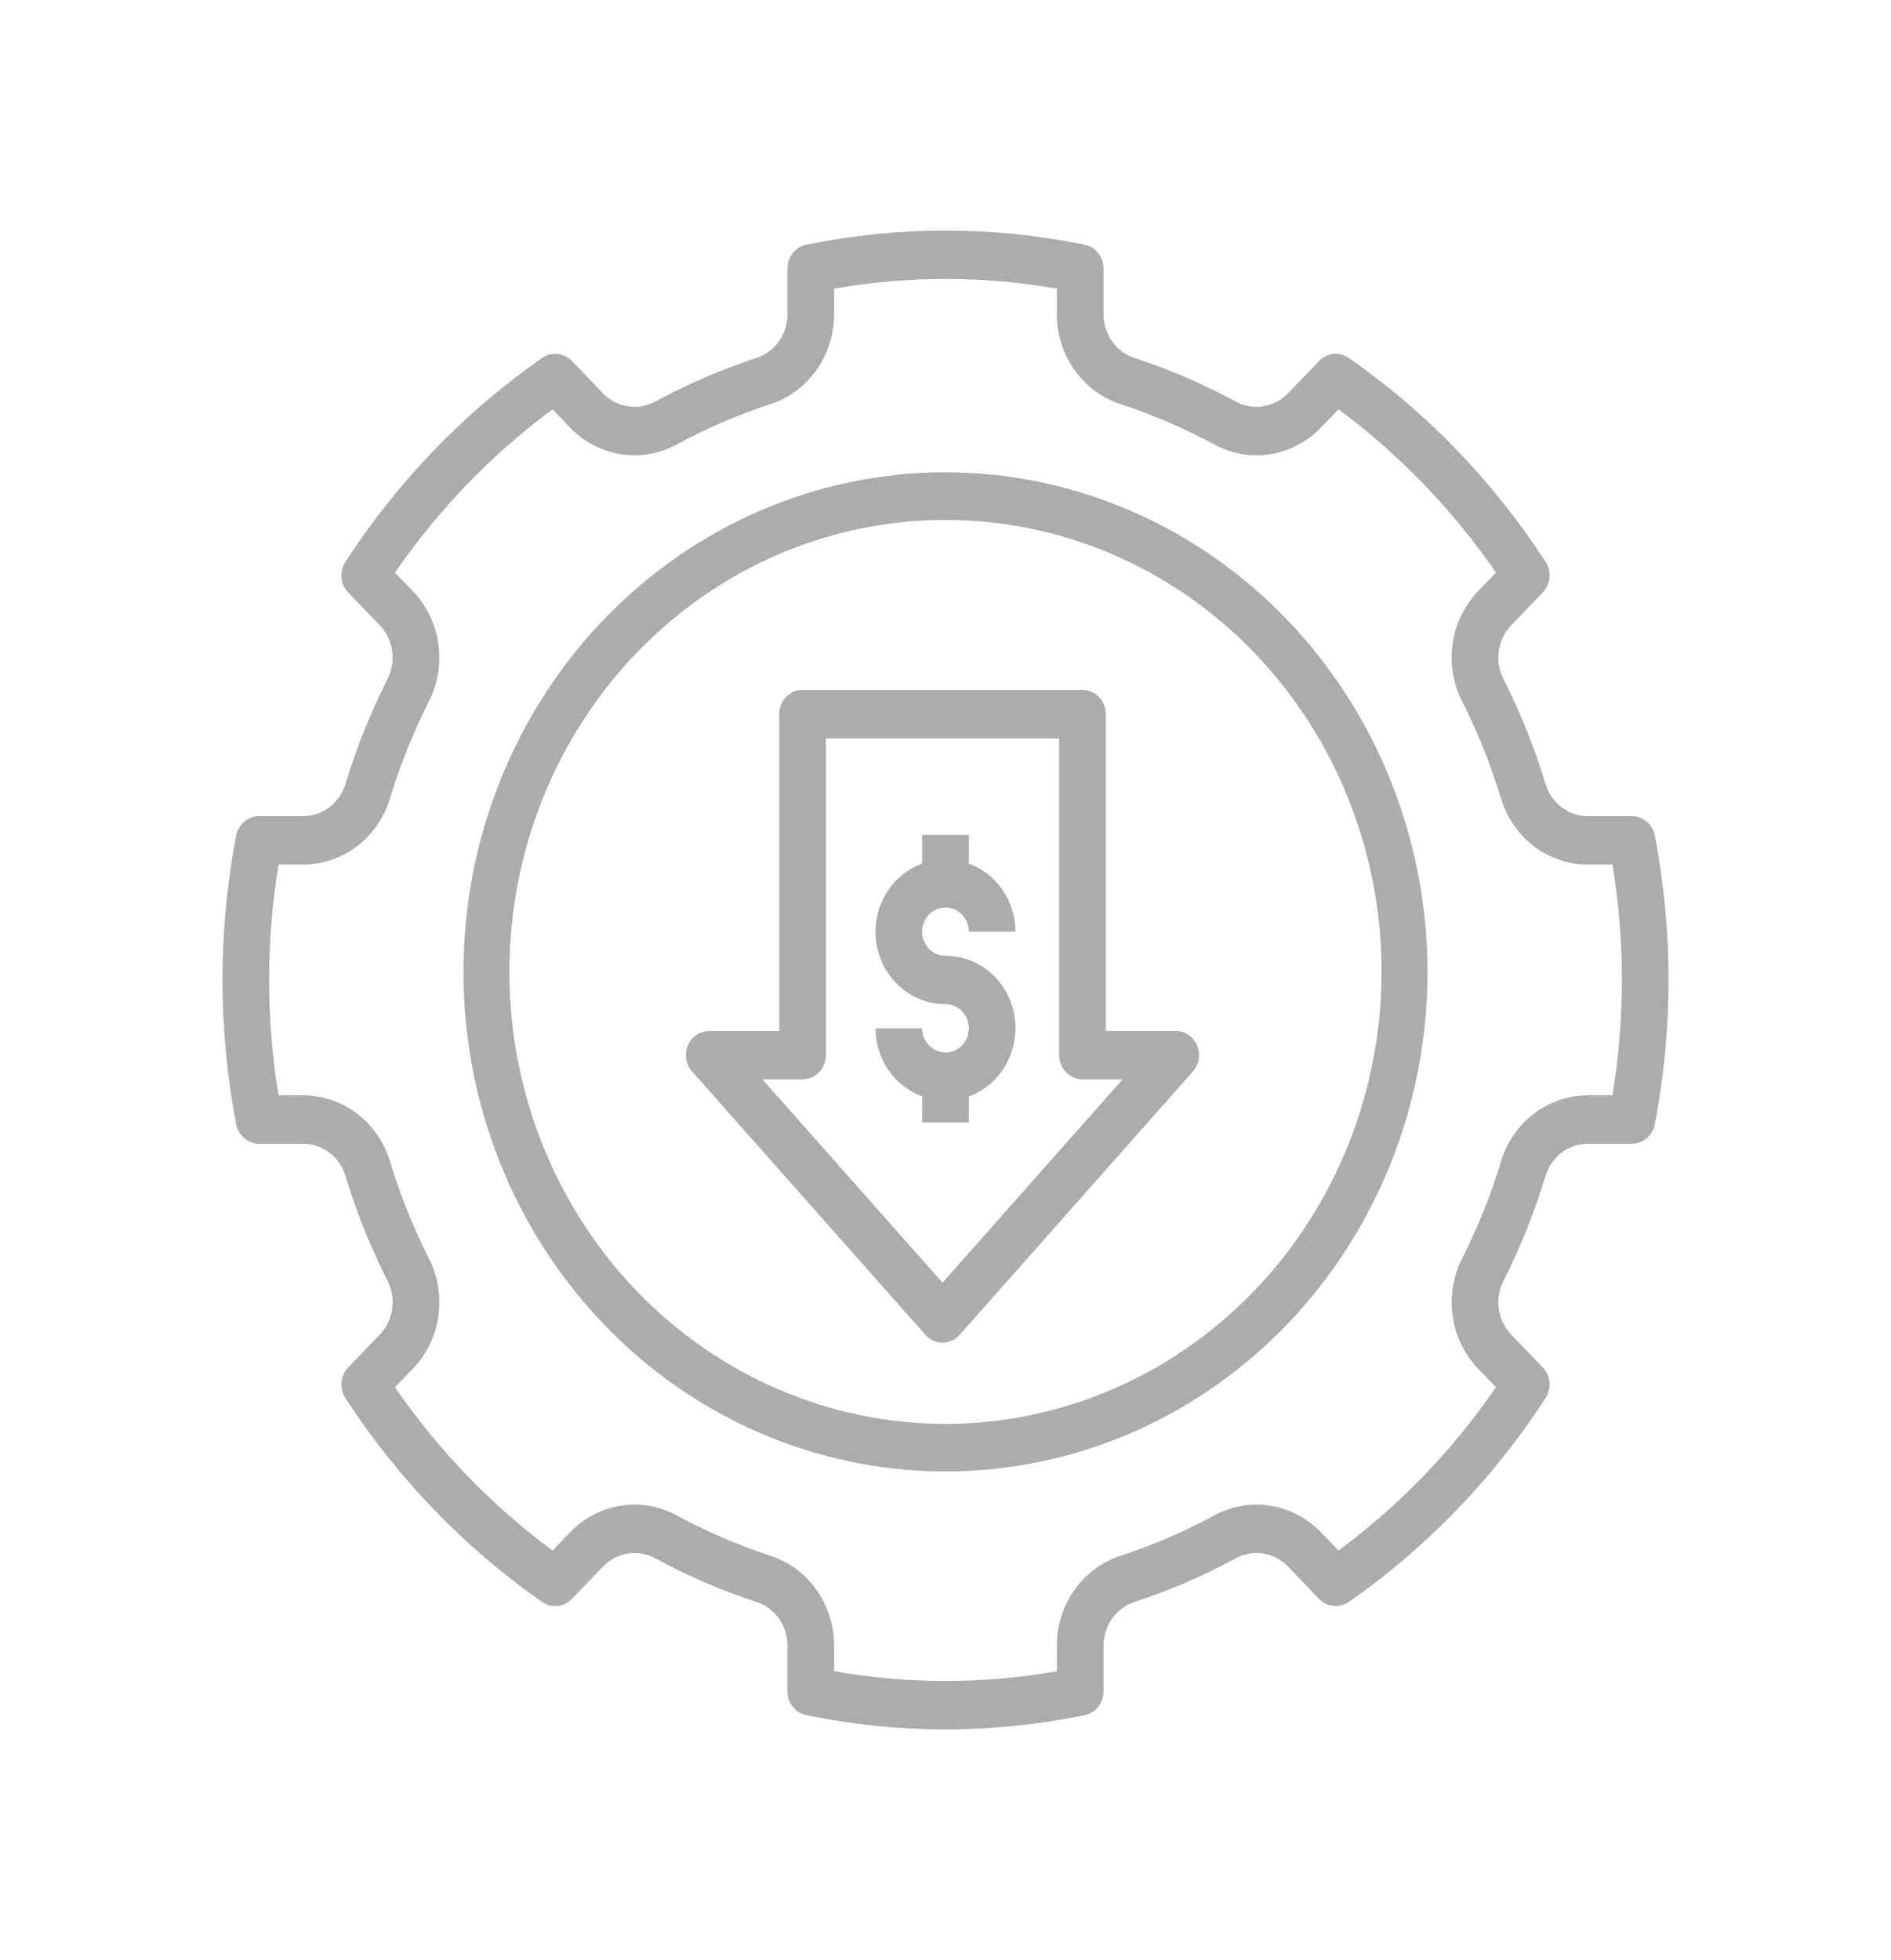
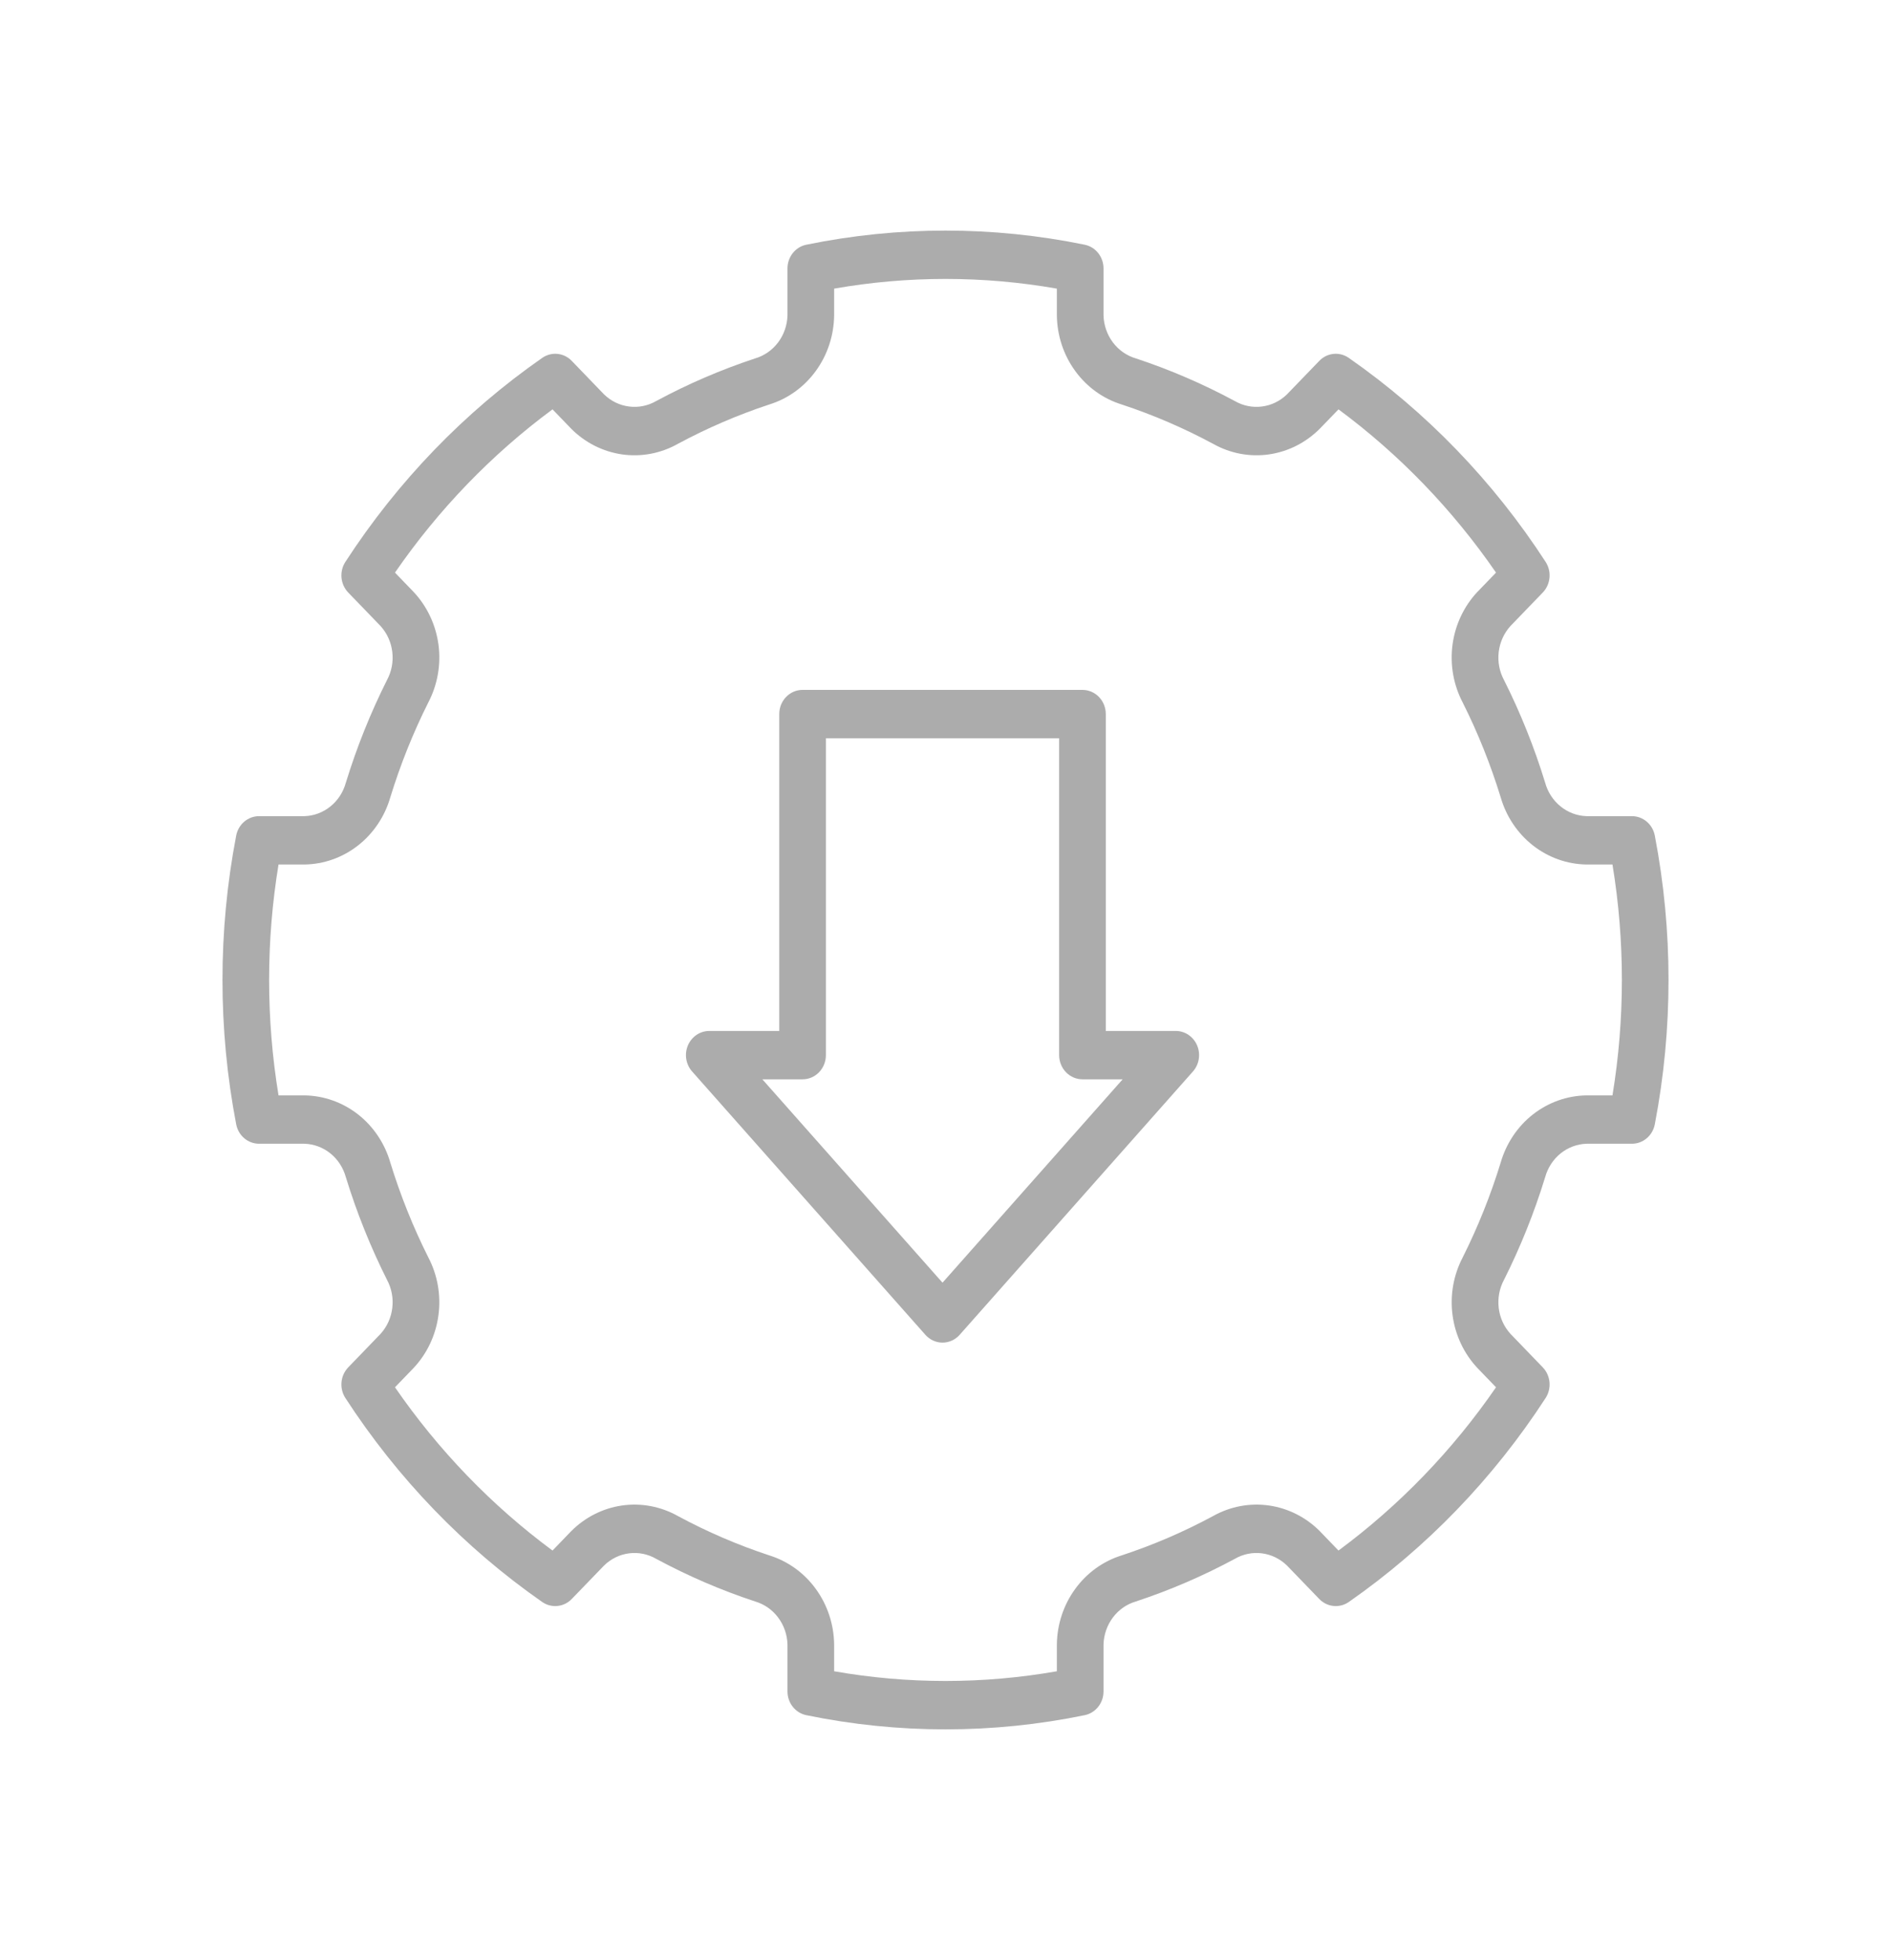
<svg xmlns="http://www.w3.org/2000/svg" width="55" height="57" viewBox="0 0 55 57" fill="none" alt="icon">
-   <path d="M27.5 26.391C27.874 26.392 28.178 26.707 28.178 27.095H29.535C29.534 26.66 29.403 26.236 29.16 25.882C28.917 25.527 28.574 25.259 28.178 25.115V24.282H26.822V25.115C26.214 25.337 25.743 25.844 25.554 26.483C25.365 27.122 25.48 27.816 25.864 28.352C26.248 28.889 26.855 29.205 27.5 29.203C27.774 29.203 28.022 29.375 28.127 29.637C28.232 29.9 28.174 30.202 27.98 30.404C27.786 30.605 27.495 30.665 27.241 30.556C26.987 30.448 26.822 30.191 26.822 29.907H25.465C25.466 30.342 25.598 30.766 25.84 31.12C26.083 31.474 26.426 31.742 26.822 31.886L26.822 32.643H28.178L28.179 31.886C28.787 31.665 29.257 31.157 29.446 30.518C29.635 29.879 29.52 29.185 29.136 28.648C28.752 28.111 28.145 27.796 27.5 27.797C27.32 27.798 27.147 27.724 27.019 27.592C26.891 27.46 26.82 27.281 26.82 27.094C26.82 26.907 26.891 26.729 27.019 26.596C27.147 26.465 27.32 26.391 27.5 26.391Z" fill="#ACACAC" />
  <path d="M34.197 29.983H32.162V20.767C32.162 20.58 32.09 20.401 31.963 20.269C31.836 20.138 31.663 20.064 31.483 20.064H23.343C22.968 20.064 22.665 20.378 22.665 20.767V29.983H20.63C20.36 29.983 20.117 30.148 20.008 30.403C19.9 30.658 19.948 30.956 20.13 31.161L26.914 38.819C27.042 38.964 27.223 39.047 27.413 39.047C27.603 39.047 27.785 38.964 27.913 38.819L34.697 31.161C34.879 30.956 34.926 30.658 34.818 30.403C34.71 30.148 34.466 29.983 34.197 29.983ZM27.413 37.304L22.173 31.389H23.343C23.523 31.389 23.696 31.315 23.823 31.183C23.95 31.051 24.021 30.872 24.021 30.686V21.47H30.805V30.686C30.805 30.872 30.877 31.051 31.004 31.183C31.131 31.315 31.304 31.389 31.483 31.389H32.653L27.413 37.304Z" fill="#ACACAC" />
-   <path d="M27.5 13.735C23.782 13.735 20.216 15.266 17.587 17.991C14.957 20.716 13.48 24.411 13.48 28.265C13.48 32.118 14.957 35.814 17.587 38.539C20.216 41.264 23.782 42.794 27.5 42.794C31.218 42.794 34.784 41.264 37.413 38.539C40.043 35.814 41.52 32.118 41.52 28.265C41.516 24.413 40.037 20.72 37.409 17.996C34.781 15.272 31.217 13.74 27.5 13.735L27.5 13.735ZM27.5 41.41C24.136 41.41 20.91 40.026 18.531 37.56C16.152 35.095 14.816 31.751 14.816 28.265C14.816 24.779 16.152 21.435 18.531 18.97C20.91 16.505 24.136 15.12 27.5 15.12C30.864 15.12 34.091 16.505 36.469 18.97C38.848 21.435 40.184 24.779 40.184 28.265C40.18 31.75 38.843 35.092 36.465 37.556C34.087 40.021 30.863 41.407 27.5 41.411L27.5 41.41Z" fill="#ACACAC" />
-   <path d="M47.466 23.736H46.144C45.87 23.727 45.605 23.628 45.388 23.452C45.172 23.277 45.015 23.034 44.94 22.76V22.76C44.625 21.733 44.226 20.737 43.746 19.781C43.611 19.532 43.557 19.245 43.59 18.962C43.624 18.679 43.743 18.414 43.932 18.206L44.872 17.232C45.101 16.994 45.136 16.621 44.955 16.342C43.435 13.999 41.491 11.984 39.23 10.409C38.961 10.221 38.601 10.257 38.372 10.495L37.432 11.469C37.231 11.665 36.975 11.789 36.702 11.823C36.429 11.858 36.152 11.801 35.912 11.662C34.989 11.165 34.028 10.751 33.038 10.424C32.773 10.347 32.539 10.184 32.37 9.96C32.201 9.736 32.105 9.461 32.096 9.176V7.807C32.096 7.471 31.866 7.181 31.548 7.117C28.875 6.569 26.125 6.569 23.452 7.117C23.134 7.181 22.904 7.471 22.904 7.807V9.176C22.895 9.461 22.8 9.736 22.63 9.96C22.461 10.184 22.227 10.347 21.963 10.424C20.972 10.751 20.01 11.165 19.088 11.662C18.848 11.801 18.571 11.858 18.298 11.823C18.024 11.789 17.769 11.665 17.568 11.469L16.629 10.495C16.399 10.257 16.039 10.221 15.77 10.409C13.509 11.984 11.565 13.999 10.045 16.342C9.864 16.621 9.899 16.994 10.128 17.232L11.068 18.206C11.257 18.414 11.377 18.679 11.41 18.962C11.444 19.246 11.389 19.533 11.254 19.781C10.775 20.737 10.375 21.734 10.06 22.76C9.985 23.034 9.829 23.277 9.612 23.452C9.396 23.628 9.131 23.727 8.856 23.736H7.535C7.21 23.736 6.931 23.974 6.869 24.304C6.338 27.074 6.338 29.925 6.869 32.695C6.931 33.025 7.21 33.263 7.535 33.263H8.856C9.131 33.272 9.396 33.371 9.612 33.546C9.829 33.722 9.985 33.965 10.06 34.239C10.375 35.265 10.775 36.261 11.254 37.217C11.389 37.466 11.444 37.753 11.41 38.036C11.377 38.32 11.257 38.585 11.068 38.793L10.128 39.767C9.899 40.005 9.864 40.377 10.045 40.657C11.565 42.999 13.509 45.014 15.77 46.59C16.039 46.777 16.399 46.741 16.628 46.504L17.569 45.53C17.769 45.334 18.025 45.209 18.298 45.175C18.571 45.14 18.849 45.197 19.088 45.337C20.011 45.834 20.972 46.248 21.963 46.575C22.227 46.652 22.461 46.814 22.63 47.039C22.8 47.263 22.895 47.538 22.904 47.822V49.192C22.904 49.528 23.134 49.817 23.452 49.882C26.125 50.432 28.876 50.432 31.548 49.882C31.866 49.817 32.096 49.528 32.096 49.192V47.822C32.105 47.538 32.201 47.263 32.37 47.039C32.539 46.814 32.773 46.652 33.038 46.575C34.028 46.248 34.99 45.834 35.912 45.337C36.152 45.197 36.429 45.14 36.702 45.175C36.976 45.21 37.231 45.334 37.432 45.53L38.372 46.504C38.602 46.741 38.961 46.777 39.23 46.59C41.491 45.014 43.435 42.999 44.955 40.657C45.136 40.377 45.101 40.005 44.872 39.767L43.932 38.792C43.743 38.585 43.623 38.32 43.59 38.036C43.557 37.753 43.611 37.466 43.746 37.217C44.226 36.261 44.625 35.265 44.94 34.239C45.015 33.965 45.172 33.722 45.388 33.546C45.605 33.371 45.87 33.272 46.144 33.263H47.466C47.79 33.263 48.069 33.025 48.131 32.695C48.662 29.925 48.662 27.074 48.131 24.304C48.069 23.974 47.79 23.736 47.466 23.736ZM46.899 31.857H46.144C45.581 31.865 45.035 32.059 44.586 32.41C44.137 32.762 43.808 33.254 43.647 33.813C43.355 34.763 42.986 35.684 42.543 36.569C42.274 37.083 42.17 37.672 42.248 38.251C42.325 38.83 42.579 39.368 42.973 39.787L43.512 40.346V40.346C42.249 42.18 40.7 43.785 38.93 45.094L38.391 44.535H38.392C37.988 44.128 37.468 43.864 36.91 43.784C36.351 43.704 35.782 43.811 35.286 44.089C34.433 44.549 33.543 44.932 32.627 45.234C32.087 45.401 31.613 45.742 31.274 46.208C30.934 46.673 30.747 47.239 30.739 47.822V48.605V48.605C28.595 48.981 26.405 48.981 24.261 48.605V47.822C24.253 47.239 24.066 46.673 23.726 46.208C23.387 45.742 22.913 45.401 22.373 45.234C21.457 44.932 20.567 44.549 19.714 44.089C19.218 43.811 18.649 43.704 18.091 43.784C17.532 43.864 17.013 44.128 16.609 44.535L16.07 45.094C14.3 43.785 12.752 42.18 11.488 40.346L12.027 39.787V39.787C12.421 39.369 12.675 38.83 12.752 38.251C12.83 37.672 12.727 37.083 12.458 36.569C12.014 35.684 11.645 34.763 11.353 33.813C11.192 33.254 10.863 32.762 10.414 32.41C9.965 32.059 9.419 31.865 8.856 31.857H8.101C7.736 29.634 7.736 27.364 8.101 25.142H8.856C9.419 25.134 9.965 24.94 10.414 24.588C10.863 24.236 11.192 23.745 11.353 23.186C11.645 22.236 12.014 21.314 12.457 20.43C12.726 19.916 12.83 19.326 12.753 18.748C12.675 18.169 12.421 17.63 12.027 17.212L11.488 16.653C12.752 14.819 14.3 13.214 16.07 11.905L16.609 12.463H16.608C17.012 12.871 17.532 13.134 18.09 13.215C18.649 13.295 19.218 13.188 19.714 12.909C20.567 12.45 21.457 12.067 22.373 11.764C22.913 11.598 23.387 11.257 23.726 10.791C24.066 10.326 24.253 9.76 24.261 9.176V8.394C26.405 8.018 28.595 8.018 30.739 8.394V9.176C30.747 9.76 30.934 10.326 31.274 10.791C31.613 11.257 32.087 11.598 32.627 11.764C33.543 12.067 34.433 12.45 35.286 12.909C35.782 13.188 36.351 13.295 36.909 13.215C37.468 13.134 37.987 12.871 38.391 12.463L38.931 11.905H38.93C40.7 13.214 42.248 14.819 43.512 16.653L42.973 17.212V17.211C42.579 17.63 42.325 18.168 42.247 18.747C42.17 19.326 42.273 19.916 42.542 20.429C42.986 21.314 43.355 22.236 43.647 23.186C43.808 23.745 44.137 24.236 44.586 24.588C45.035 24.94 45.581 25.134 46.144 25.142H46.899H46.899C47.264 27.364 47.264 29.634 46.899 31.857L46.899 31.857Z" fill="#ACACAC" />
+   <path d="M47.466 23.736H46.144C45.87 23.727 45.605 23.628 45.388 23.452C45.172 23.277 45.015 23.034 44.94 22.76V22.76C44.625 21.733 44.226 20.737 43.746 19.781C43.611 19.532 43.557 19.245 43.59 18.962C43.624 18.679 43.743 18.414 43.932 18.206L44.872 17.232C45.101 16.994 45.136 16.621 44.955 16.342C43.435 13.999 41.491 11.984 39.23 10.409C38.961 10.221 38.601 10.257 38.372 10.495L37.432 11.469C37.231 11.665 36.975 11.789 36.702 11.823C36.429 11.858 36.152 11.801 35.912 11.662C34.989 11.165 34.028 10.751 33.038 10.424C32.773 10.347 32.539 10.184 32.37 9.96C32.201 9.736 32.105 9.461 32.096 9.176V7.807C32.096 7.471 31.866 7.181 31.548 7.117C28.875 6.569 26.125 6.569 23.452 7.117C23.134 7.181 22.904 7.471 22.904 7.807V9.176C22.895 9.461 22.8 9.736 22.63 9.96C22.461 10.184 22.227 10.347 21.963 10.424C20.972 10.751 20.01 11.165 19.088 11.662C18.848 11.801 18.571 11.858 18.298 11.823C18.024 11.789 17.769 11.665 17.568 11.469L16.629 10.495C16.399 10.257 16.039 10.221 15.77 10.409C13.509 11.984 11.565 13.999 10.045 16.342C9.864 16.621 9.899 16.994 10.128 17.232L11.068 18.206C11.257 18.414 11.377 18.679 11.41 18.962C11.444 19.246 11.389 19.533 11.254 19.781C10.775 20.737 10.375 21.734 10.06 22.76C9.985 23.034 9.829 23.277 9.612 23.452C9.396 23.628 9.131 23.727 8.856 23.736H7.535C7.21 23.736 6.931 23.974 6.869 24.304C6.338 27.074 6.338 29.925 6.869 32.695C6.931 33.025 7.21 33.263 7.535 33.263H8.856C9.131 33.272 9.396 33.371 9.612 33.546C9.829 33.722 9.985 33.965 10.06 34.239C10.375 35.265 10.775 36.261 11.254 37.217C11.389 37.466 11.444 37.753 11.41 38.036C11.377 38.32 11.257 38.585 11.068 38.793L10.128 39.767C9.899 40.005 9.864 40.377 10.045 40.657C11.565 42.999 13.509 45.014 15.77 46.59C16.039 46.777 16.399 46.741 16.628 46.504L17.569 45.53C17.769 45.334 18.025 45.209 18.298 45.175C18.571 45.14 18.849 45.197 19.088 45.337C20.011 45.834 20.972 46.248 21.963 46.575C22.227 46.652 22.461 46.814 22.63 47.039C22.8 47.263 22.895 47.538 22.904 47.822V49.192C22.904 49.528 23.134 49.817 23.452 49.882C26.125 50.432 28.876 50.432 31.548 49.882C31.866 49.817 32.096 49.528 32.096 49.192V47.822C32.105 47.538 32.201 47.263 32.37 47.039C32.539 46.814 32.773 46.652 33.038 46.575C34.028 46.248 34.99 45.834 35.912 45.337C36.152 45.197 36.429 45.14 36.702 45.175C36.976 45.21 37.231 45.334 37.432 45.53L38.372 46.504C38.602 46.741 38.961 46.777 39.23 46.59C41.491 45.014 43.435 42.999 44.955 40.657C45.136 40.377 45.101 40.005 44.872 39.767L43.932 38.792C43.743 38.585 43.623 38.32 43.59 38.036C43.557 37.753 43.611 37.466 43.746 37.217C44.226 36.261 44.625 35.265 44.94 34.239C45.015 33.965 45.172 33.722 45.388 33.546C45.605 33.371 45.87 33.272 46.144 33.263H47.466C47.79 33.263 48.069 33.025 48.131 32.695C48.662 29.925 48.662 27.074 48.131 24.304C48.069 23.974 47.79 23.736 47.466 23.736ZM46.899 31.857H46.144C45.581 31.865 45.035 32.059 44.586 32.41C44.137 32.762 43.808 33.254 43.647 33.813C43.355 34.763 42.986 35.684 42.543 36.569C42.274 37.083 42.17 37.672 42.248 38.251C42.325 38.83 42.579 39.368 42.973 39.787L43.512 40.346V40.346C42.249 42.18 40.7 43.785 38.93 45.094L38.391 44.535H38.392C37.988 44.128 37.468 43.864 36.91 43.784C36.351 43.704 35.782 43.811 35.286 44.089C34.433 44.549 33.543 44.932 32.627 45.234C32.087 45.401 31.613 45.742 31.274 46.208C30.934 46.673 30.747 47.239 30.739 47.822V48.605C28.595 48.981 26.405 48.981 24.261 48.605V47.822C24.253 47.239 24.066 46.673 23.726 46.208C23.387 45.742 22.913 45.401 22.373 45.234C21.457 44.932 20.567 44.549 19.714 44.089C19.218 43.811 18.649 43.704 18.091 43.784C17.532 43.864 17.013 44.128 16.609 44.535L16.07 45.094C14.3 43.785 12.752 42.18 11.488 40.346L12.027 39.787V39.787C12.421 39.369 12.675 38.83 12.752 38.251C12.83 37.672 12.727 37.083 12.458 36.569C12.014 35.684 11.645 34.763 11.353 33.813C11.192 33.254 10.863 32.762 10.414 32.41C9.965 32.059 9.419 31.865 8.856 31.857H8.101C7.736 29.634 7.736 27.364 8.101 25.142H8.856C9.419 25.134 9.965 24.94 10.414 24.588C10.863 24.236 11.192 23.745 11.353 23.186C11.645 22.236 12.014 21.314 12.457 20.43C12.726 19.916 12.83 19.326 12.753 18.748C12.675 18.169 12.421 17.63 12.027 17.212L11.488 16.653C12.752 14.819 14.3 13.214 16.07 11.905L16.609 12.463H16.608C17.012 12.871 17.532 13.134 18.09 13.215C18.649 13.295 19.218 13.188 19.714 12.909C20.567 12.45 21.457 12.067 22.373 11.764C22.913 11.598 23.387 11.257 23.726 10.791C24.066 10.326 24.253 9.76 24.261 9.176V8.394C26.405 8.018 28.595 8.018 30.739 8.394V9.176C30.747 9.76 30.934 10.326 31.274 10.791C31.613 11.257 32.087 11.598 32.627 11.764C33.543 12.067 34.433 12.45 35.286 12.909C35.782 13.188 36.351 13.295 36.909 13.215C37.468 13.134 37.987 12.871 38.391 12.463L38.931 11.905H38.93C40.7 13.214 42.248 14.819 43.512 16.653L42.973 17.212V17.211C42.579 17.63 42.325 18.168 42.247 18.747C42.17 19.326 42.273 19.916 42.542 20.429C42.986 21.314 43.355 22.236 43.647 23.186C43.808 23.745 44.137 24.236 44.586 24.588C45.035 24.94 45.581 25.134 46.144 25.142H46.899H46.899C47.264 27.364 47.264 29.634 46.899 31.857L46.899 31.857Z" fill="#ACACAC" />
</svg>